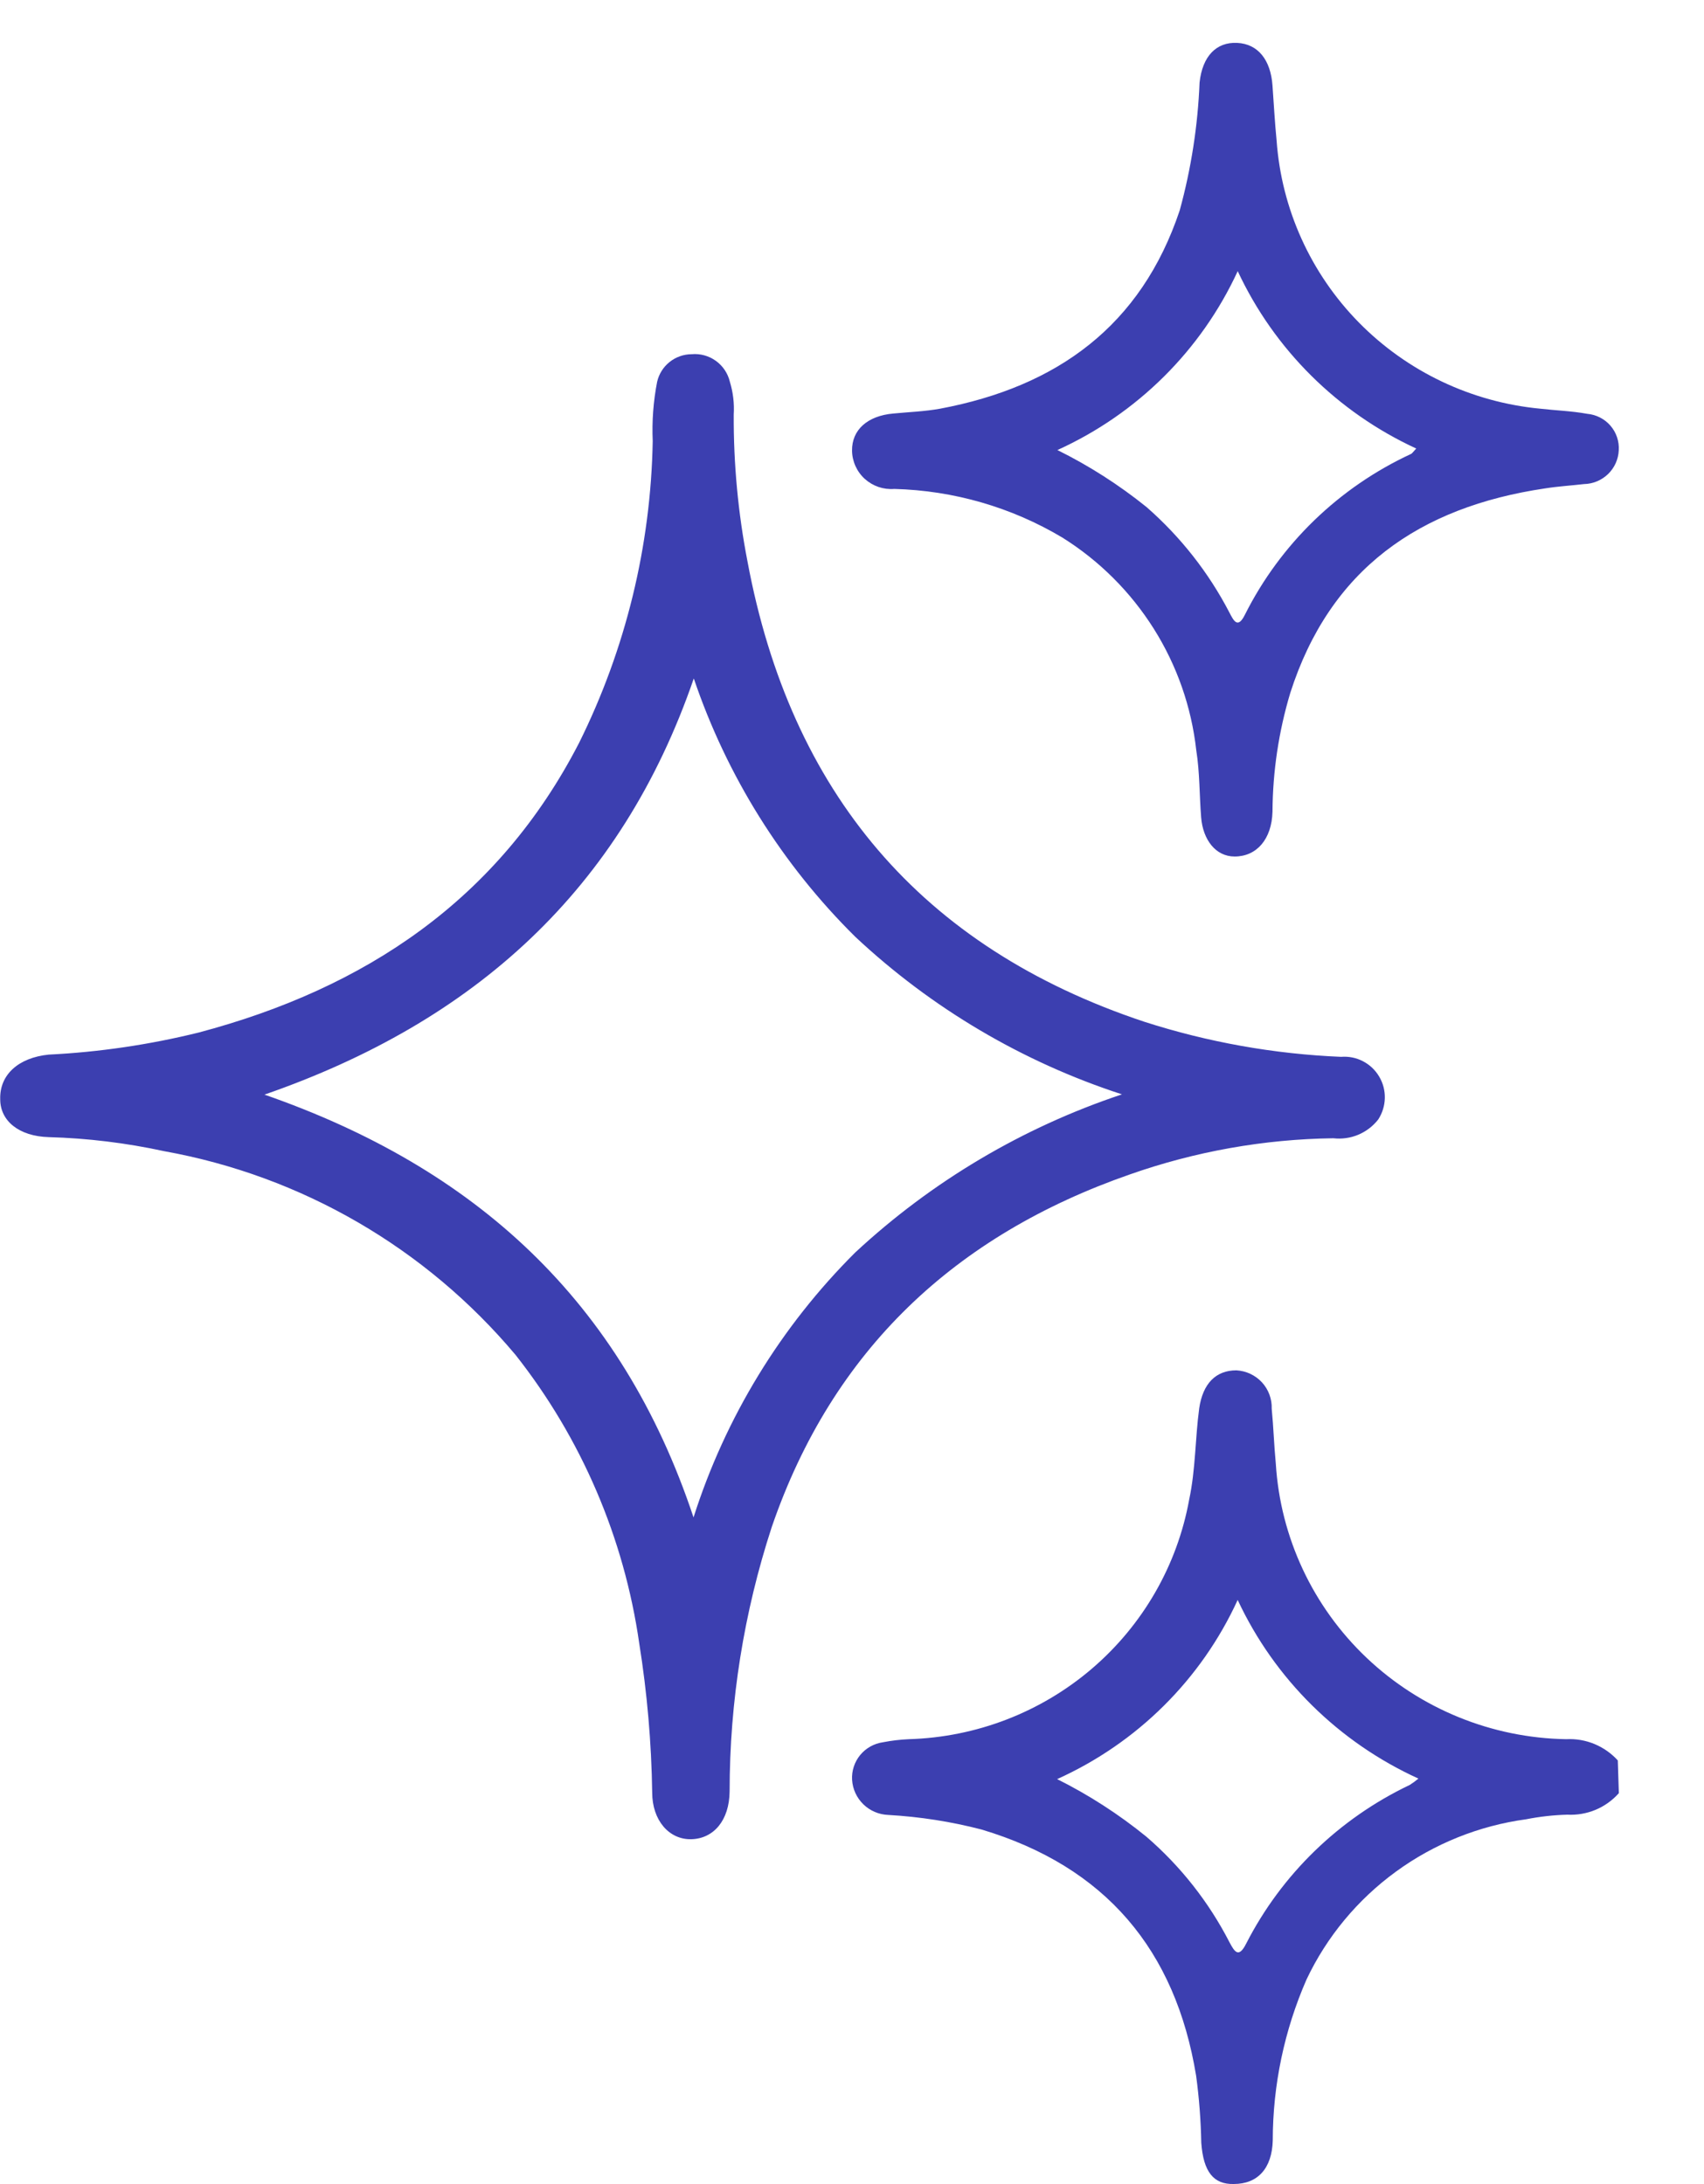
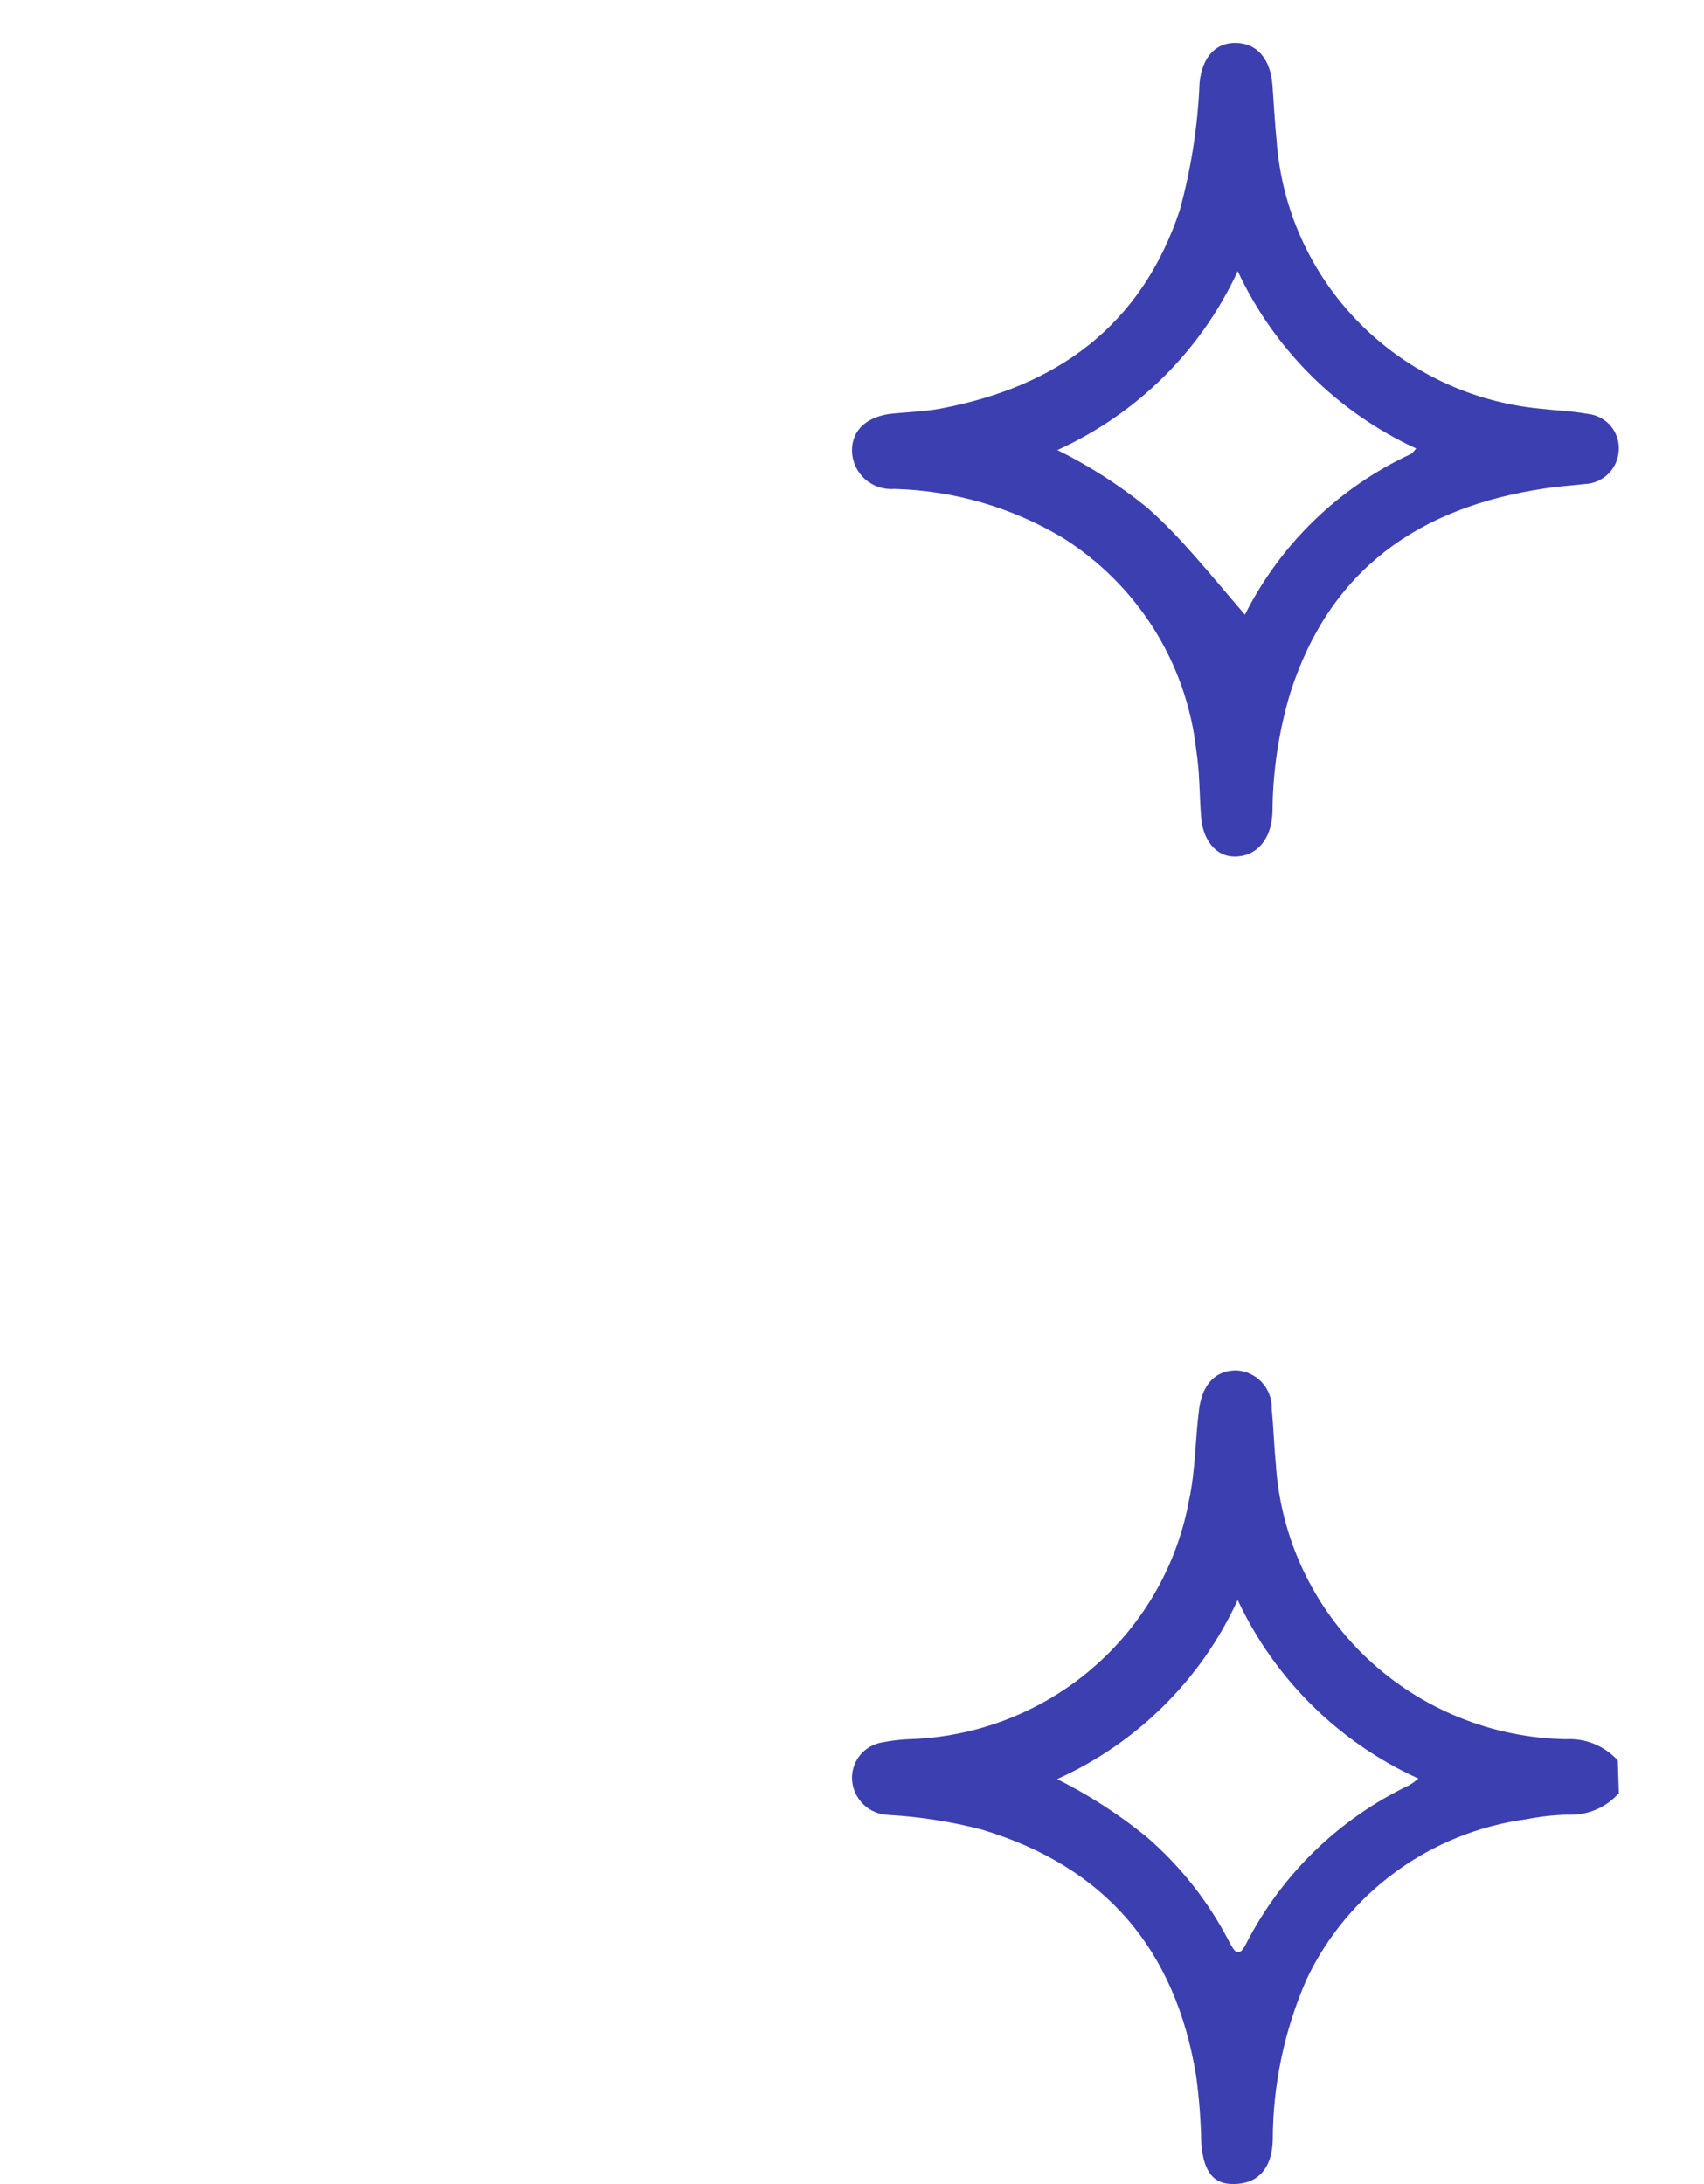
<svg xmlns="http://www.w3.org/2000/svg" width="39" height="50" viewBox="0 0 39 50" fill="none">
  <path d="M37.027 40.301C36.879 40.138 36.696 40.01 36.492 39.925C36.288 39.841 36.068 39.803 35.847 39.815C34.143 39.787 32.512 39.122 31.28 37.954C30.048 36.785 29.305 35.198 29.2 33.51C29.159 33.088 29.147 32.666 29.106 32.25C29.114 32.028 29.034 31.811 28.883 31.646C28.731 31.482 28.521 31.383 28.297 31.371C27.825 31.371 27.53 31.676 27.447 32.238C27.353 32.935 27.365 33.639 27.217 34.33C26.944 35.836 26.157 37.203 24.989 38.202C23.821 39.201 22.342 39.77 20.801 39.815C20.603 39.824 20.405 39.847 20.211 39.885C20.005 39.914 19.818 40.019 19.687 40.178C19.556 40.338 19.49 40.541 19.502 40.746C19.515 40.958 19.607 41.157 19.76 41.306C19.912 41.454 20.115 41.541 20.329 41.549C21.05 41.59 21.766 41.701 22.465 41.883C25.305 42.733 26.904 44.643 27.376 47.52C27.445 48.029 27.484 48.541 27.494 49.055C27.542 49.723 27.778 50.01 28.238 49.998C28.787 49.998 29.112 49.641 29.13 49.002C29.131 47.734 29.394 46.48 29.903 45.316C30.366 44.337 31.069 43.489 31.948 42.848C32.826 42.207 33.852 41.795 34.932 41.648C35.241 41.587 35.555 41.552 35.87 41.543C36.092 41.555 36.313 41.517 36.518 41.432C36.722 41.347 36.904 41.216 37.051 41.051L37.027 40.301ZM32.464 40.717C32.401 40.77 32.334 40.819 32.264 40.863C30.648 41.633 29.332 42.91 28.521 44.496C28.35 44.836 28.256 44.684 28.138 44.461C27.666 43.543 27.021 42.723 26.237 42.047C25.607 41.534 24.922 41.092 24.195 40.729C26.027 39.903 27.495 38.446 28.327 36.627C29.171 38.436 30.639 39.886 32.464 40.717Z" fill="#3C3FB0" />
-   <path d="M0.005 25.167C0.005 25.66 0.434 26.013 1.115 26.032C2.004 26.057 2.889 26.165 3.758 26.354C6.9 26.919 9.745 28.569 11.799 31.017C13.307 32.929 14.284 35.207 14.63 37.619C14.811 38.75 14.91 39.892 14.927 41.037C14.927 41.669 15.311 42.117 15.822 42.105C16.333 42.092 16.692 41.675 16.699 41.012C16.699 38.956 17.025 36.913 17.663 34.959C19.057 30.897 21.87 28.275 25.862 26.885C27.358 26.359 28.93 26.079 30.516 26.058C30.71 26.08 30.906 26.053 31.086 25.978C31.266 25.902 31.424 25.782 31.544 25.628C31.639 25.482 31.691 25.313 31.695 25.139C31.699 24.965 31.654 24.794 31.565 24.645C31.476 24.495 31.348 24.374 31.193 24.294C31.039 24.214 30.866 24.18 30.693 24.194C29.163 24.13 27.648 23.86 26.19 23.391C21.069 21.686 18.092 18.129 17.108 12.853C16.893 11.746 16.788 10.62 16.793 9.492C16.809 9.238 16.779 8.984 16.705 8.741C16.659 8.547 16.545 8.377 16.384 8.261C16.223 8.145 16.026 8.091 15.828 8.109C15.645 8.11 15.468 8.173 15.325 8.287C15.181 8.402 15.081 8.562 15.04 8.741C14.953 9.188 14.919 9.644 14.939 10.099C14.896 12.497 14.321 14.856 13.255 17.004C11.408 20.593 8.361 22.627 4.546 23.638C3.421 23.916 2.273 24.086 1.115 24.143C0.422 24.213 -0.013 24.604 0.005 25.167ZM15.879 15.532C16.635 17.764 17.9 19.789 19.574 21.445C21.321 23.082 23.405 24.313 25.679 25.053C23.409 25.809 21.328 27.043 19.574 28.673C17.872 30.368 16.602 32.448 15.873 34.738C14.22 29.766 10.865 26.733 6.053 25.059C10.859 23.391 14.214 20.372 15.879 15.532Z" fill="#3C3FB0" />
-   <path d="M28.257 19.608C28.764 19.608 29.106 19.21 29.124 18.584C29.129 17.662 29.266 16.746 29.531 15.863C30.439 13.03 32.479 11.608 35.363 11.181C35.658 11.134 35.952 11.117 36.253 11.082C36.46 11.078 36.657 10.995 36.805 10.852C36.953 10.708 37.04 10.514 37.049 10.309C37.062 10.104 36.994 9.901 36.858 9.744C36.723 9.588 36.531 9.491 36.324 9.473C35.97 9.408 35.605 9.397 35.251 9.356C33.676 9.206 32.206 8.507 31.101 7.383C29.997 6.259 29.33 4.783 29.218 3.217C29.177 2.802 29.154 2.38 29.124 1.959C29.083 1.374 28.794 1.005 28.316 0.982C27.839 0.958 27.52 1.286 27.455 1.889C27.415 2.878 27.263 3.859 27.001 4.815C26.117 7.46 24.195 8.852 21.517 9.356C21.164 9.42 20.804 9.432 20.444 9.467C19.855 9.519 19.495 9.841 19.501 10.315C19.502 10.437 19.529 10.558 19.579 10.669C19.629 10.78 19.701 10.88 19.792 10.963C19.883 11.045 19.99 11.108 20.106 11.148C20.222 11.187 20.345 11.203 20.468 11.193C21.825 11.229 23.149 11.611 24.312 12.305C25.16 12.835 25.875 13.549 26.406 14.392C26.937 15.235 27.269 16.186 27.379 17.174C27.461 17.689 27.45 18.203 27.491 18.713C27.532 19.222 27.821 19.608 28.257 19.608ZM24.201 10.303C26.027 9.475 27.493 8.02 28.328 6.207C29.163 7.998 30.611 9.437 32.414 10.268C32.338 10.35 32.32 10.38 32.297 10.391C30.646 11.156 29.305 12.454 28.493 14.072C28.328 14.406 28.234 14.207 28.139 14.025C27.664 13.109 27.02 12.289 26.241 11.608C25.611 11.1 24.927 10.662 24.201 10.303Z" fill="#3C3FB0" />
+   <path d="M28.257 19.608C28.764 19.608 29.106 19.21 29.124 18.584C29.129 17.662 29.266 16.746 29.531 15.863C30.439 13.03 32.479 11.608 35.363 11.181C35.658 11.134 35.952 11.117 36.253 11.082C36.46 11.078 36.657 10.995 36.805 10.852C36.953 10.708 37.04 10.514 37.049 10.309C37.062 10.104 36.994 9.901 36.858 9.744C36.723 9.588 36.531 9.491 36.324 9.473C35.97 9.408 35.605 9.397 35.251 9.356C33.676 9.206 32.206 8.507 31.101 7.383C29.997 6.259 29.33 4.783 29.218 3.217C29.177 2.802 29.154 2.38 29.124 1.959C29.083 1.374 28.794 1.005 28.316 0.982C27.839 0.958 27.52 1.286 27.455 1.889C27.415 2.878 27.263 3.859 27.001 4.815C26.117 7.46 24.195 8.852 21.517 9.356C21.164 9.42 20.804 9.432 20.444 9.467C19.855 9.519 19.495 9.841 19.501 10.315C19.502 10.437 19.529 10.558 19.579 10.669C19.629 10.78 19.701 10.88 19.792 10.963C19.883 11.045 19.99 11.108 20.106 11.148C20.222 11.187 20.345 11.203 20.468 11.193C21.825 11.229 23.149 11.611 24.312 12.305C25.16 12.835 25.875 13.549 26.406 14.392C26.937 15.235 27.269 16.186 27.379 17.174C27.461 17.689 27.45 18.203 27.491 18.713C27.532 19.222 27.821 19.608 28.257 19.608ZM24.201 10.303C26.027 9.475 27.493 8.02 28.328 6.207C29.163 7.998 30.611 9.437 32.414 10.268C32.338 10.35 32.32 10.38 32.297 10.391C30.646 11.156 29.305 12.454 28.493 14.072C27.664 13.109 27.02 12.289 26.241 11.608C25.611 11.1 24.927 10.662 24.201 10.303Z" fill="#3C3FB0" />
</svg>